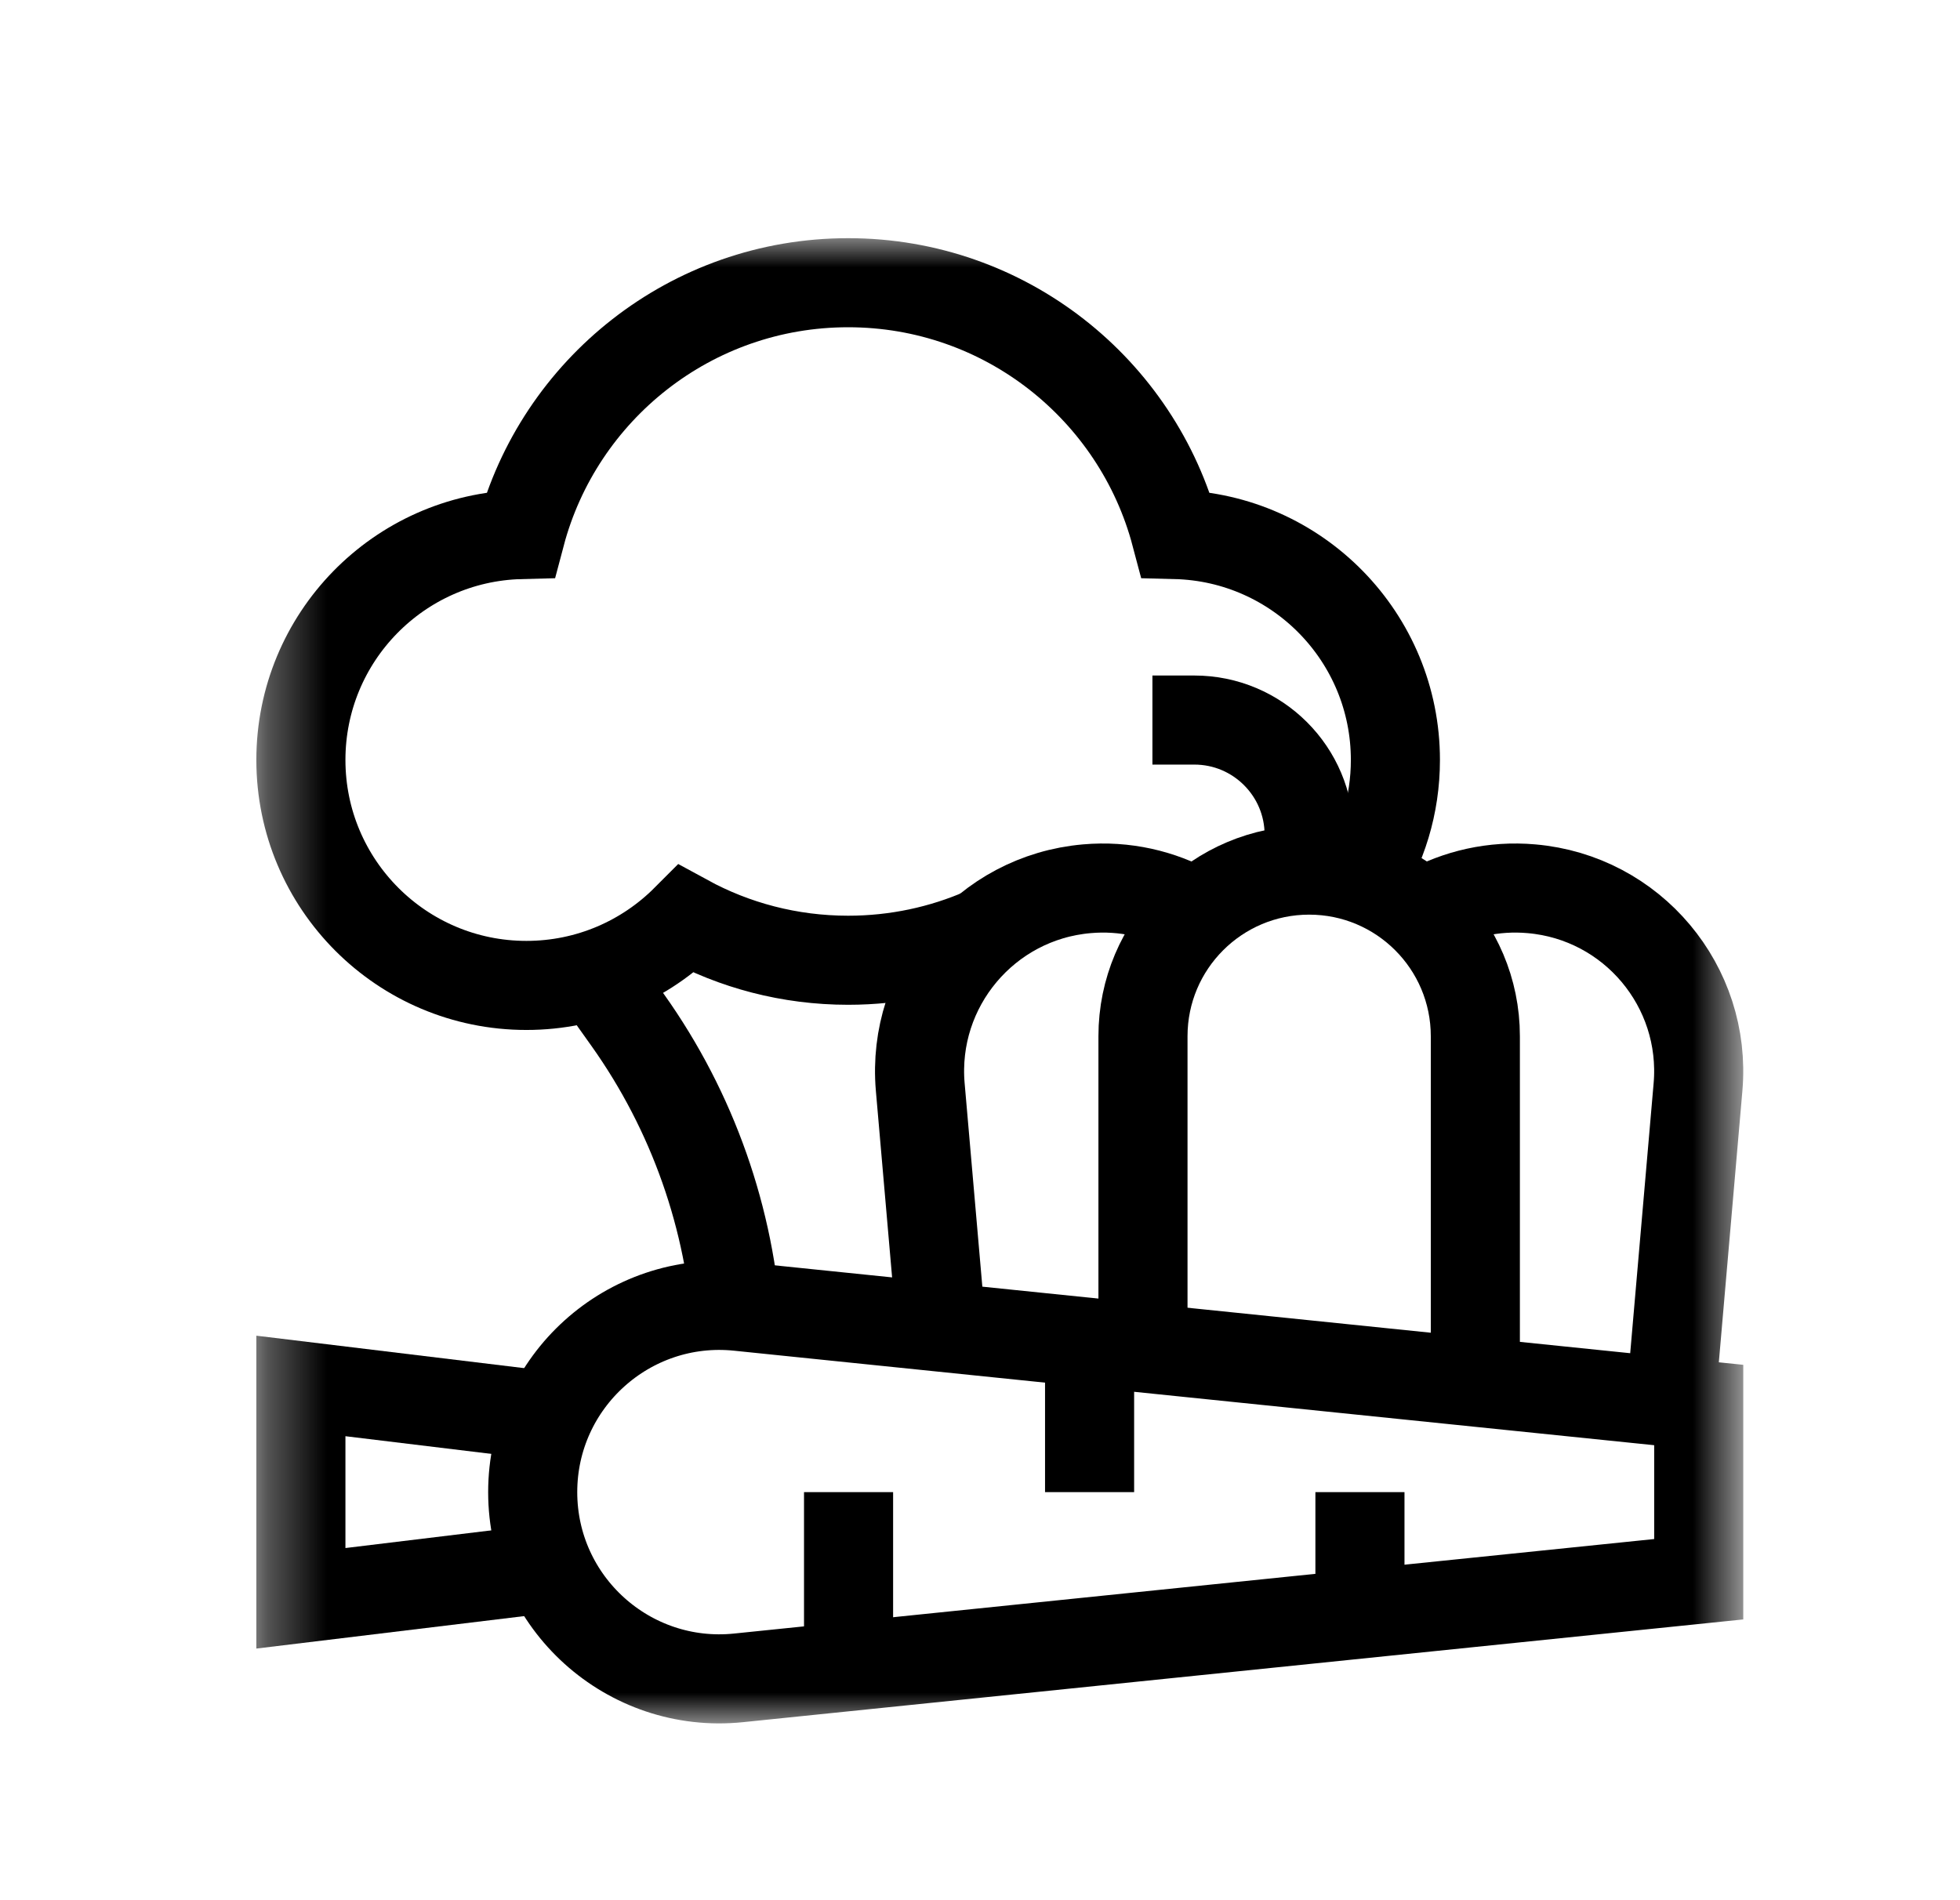
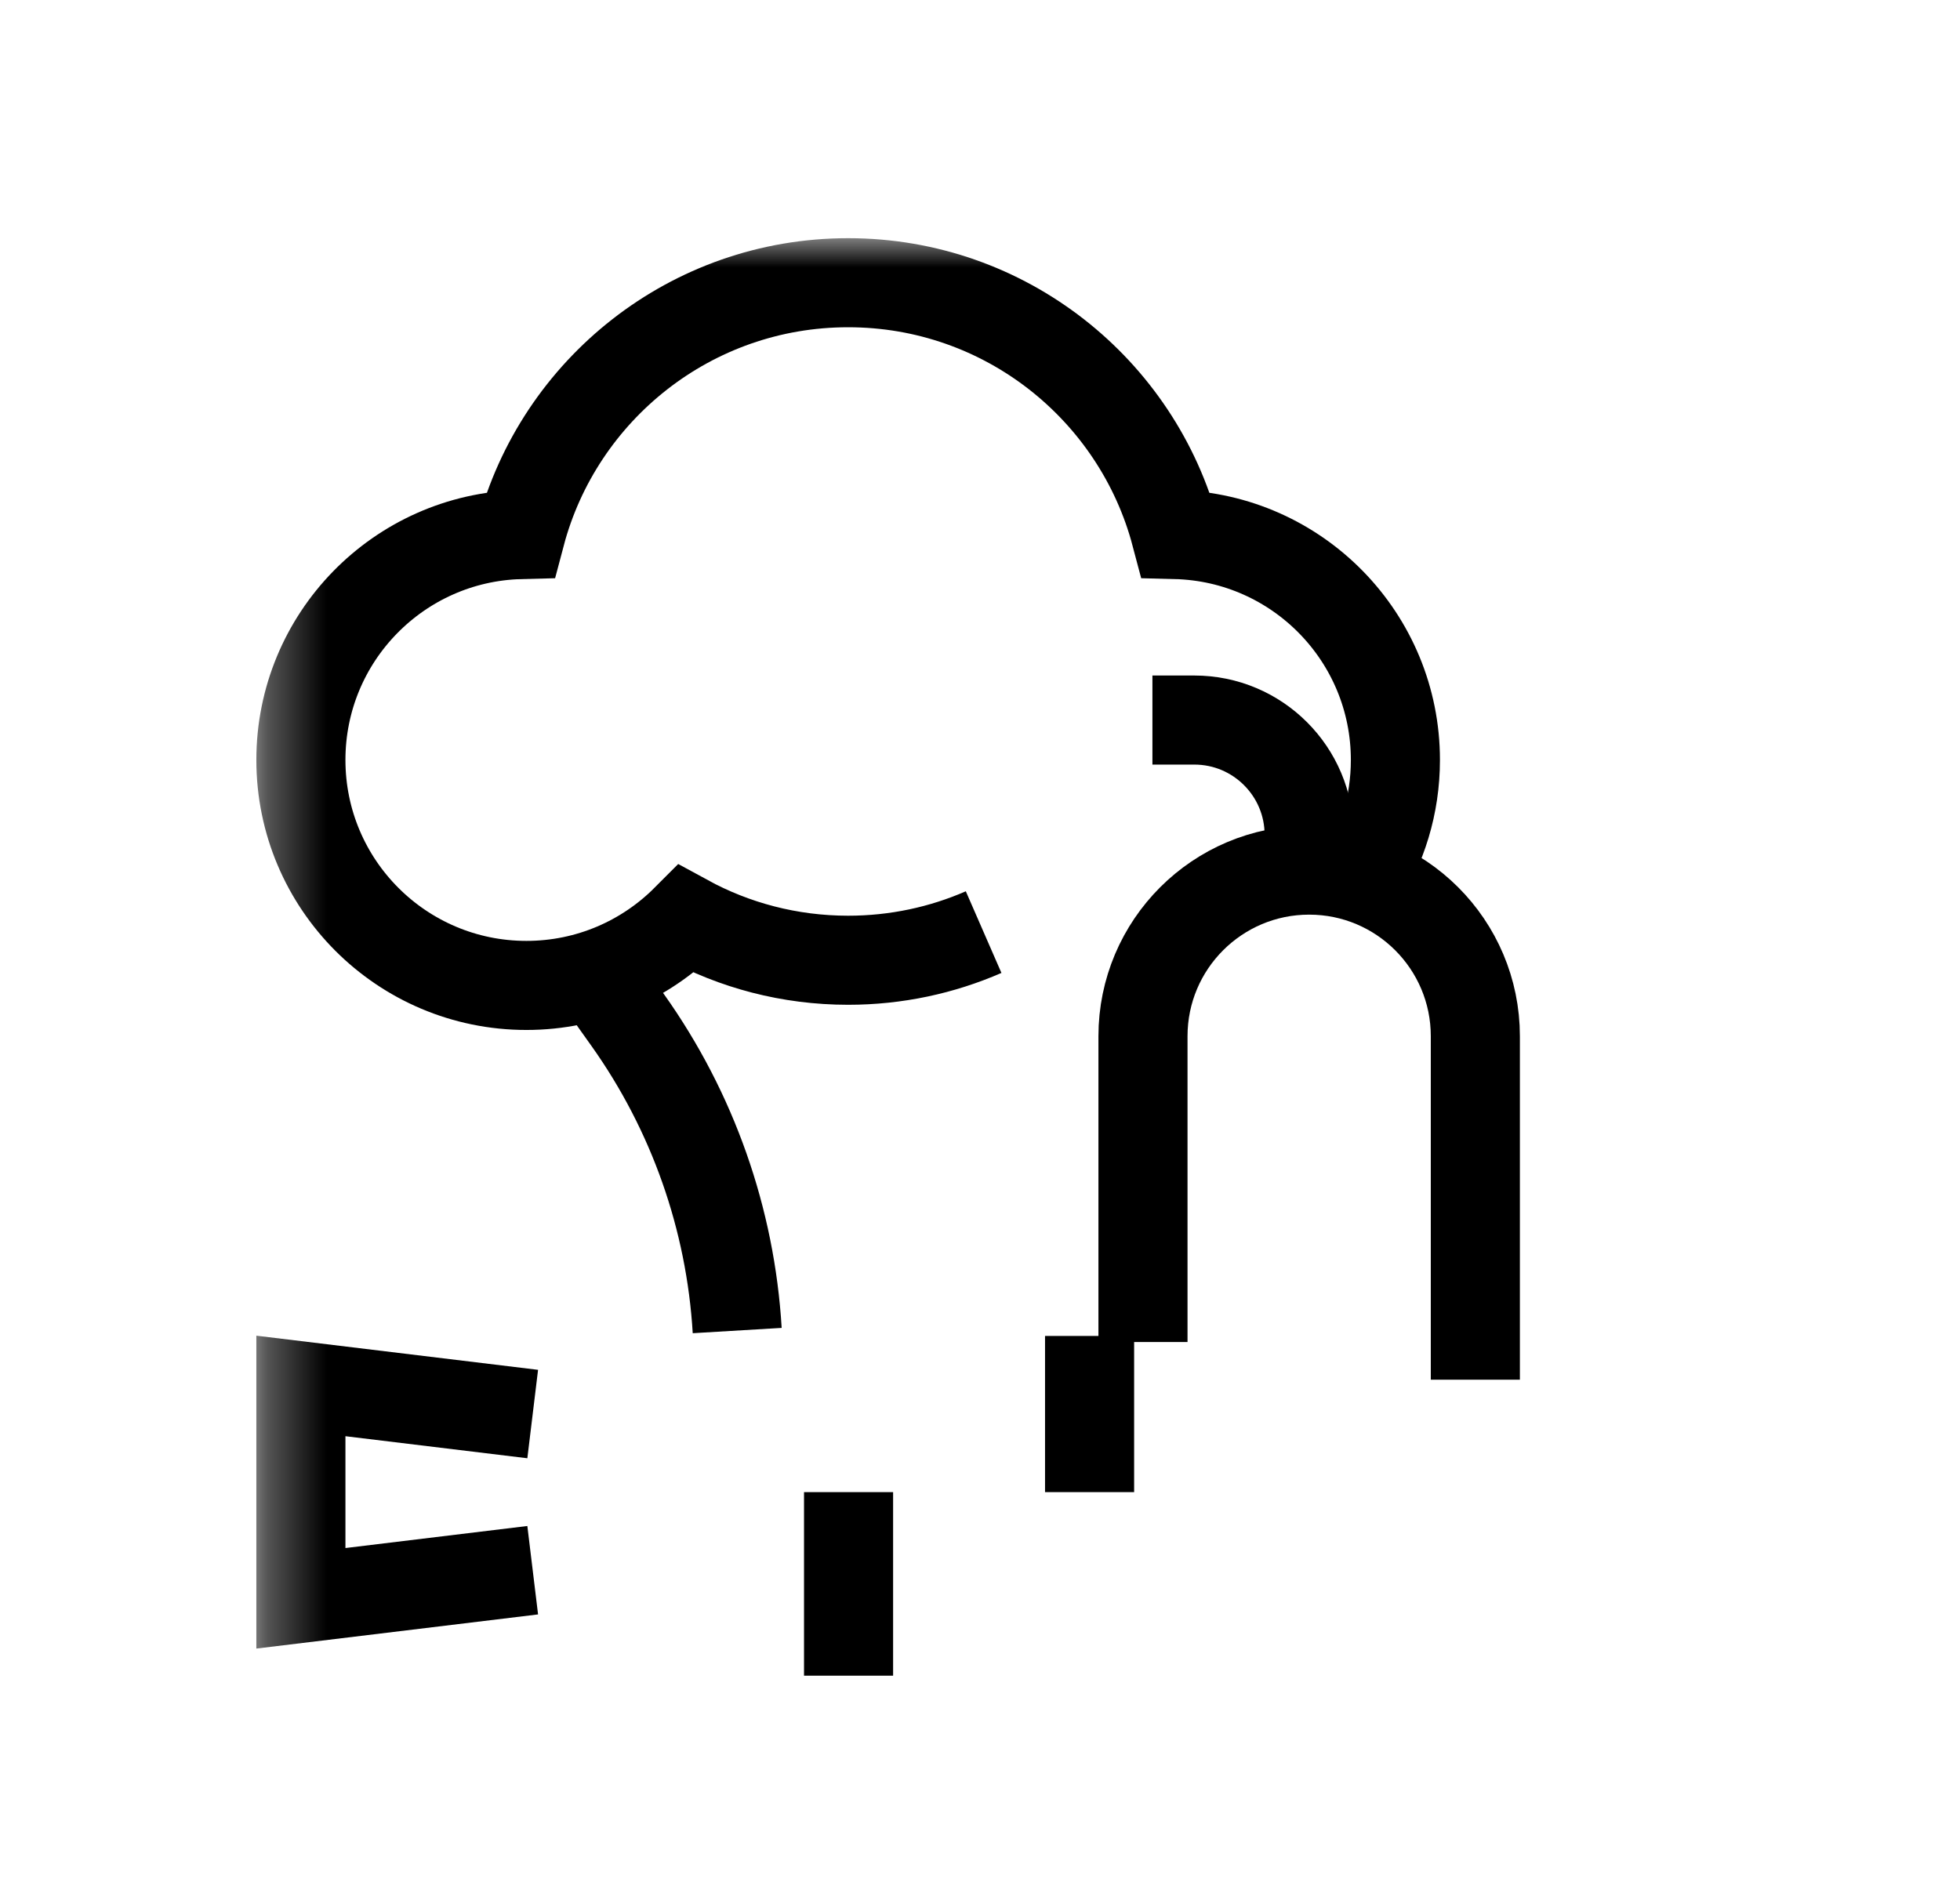
<svg xmlns="http://www.w3.org/2000/svg" width="33" height="32" viewBox="0 0 33 32" fill="none">
  <mask id="mask0_1_163" style="mask-type:luminance" maskUnits="userSpaceOnUse" x="4" y="4" width="26" height="25">
    <path d="M4.333 4H29.333V29H4.333V4Z" fill="white" />
  </mask>
  <g mask="url(#mask0_1_163)">
-     <path d="M28.601 23.661V26.595L12.434 28.256C10.581 28.446 8.969 26.992 8.969 25.128C8.969 23.265 10.581 21.81 12.434 22L28.601 23.661Z" stroke="black" stroke-width="1.5" stroke-miterlimit="10" />
    <path d="M14.287 28.219V25.128" stroke="black" stroke-width="1.5" stroke-miterlimit="10" />
    <path d="M18.345 22.498V25.128" stroke="black" stroke-width="1.5" stroke-miterlimit="10" />
-     <path d="M22.897 27.242V25.128" stroke="black" stroke-width="1.5" stroke-miterlimit="10" />
    <path d="M8.969 26.443L5.066 26.916V23.34L8.969 23.813" stroke="black" stroke-width="1.5" stroke-miterlimit="10" />
    <path d="M19.244 22.6V17.451C19.244 15.905 20.497 14.653 22.042 14.653C23.587 14.653 24.84 15.905 24.84 17.451V23.235" stroke="black" stroke-width="1.5" stroke-miterlimit="10" />
-     <path d="M15.834 22.213L15.494 18.306C15.347 16.609 16.603 15.114 18.299 14.967C18.936 14.911 19.545 15.054 20.064 15.343" stroke="black" stroke-width="1.5" stroke-miterlimit="10" />
-     <path d="M28.129 23.608L28.589 18.306C28.736 16.609 27.481 15.114 25.784 14.967C25.147 14.911 24.538 15.054 24.019 15.343" stroke="black" stroke-width="1.5" stroke-miterlimit="10" />
    <path d="M19.403 12.126H20.109C21.176 12.126 22.042 12.992 22.042 14.059V14.653" stroke="black" stroke-width="1.5" stroke-miterlimit="10" />
    <path d="M22.883 14.864C23.27 14.269 23.494 13.56 23.494 12.798C23.494 10.734 21.847 9.054 19.795 9.002C19.149 6.561 16.925 4.761 14.28 4.761C11.635 4.761 9.411 6.561 8.765 9.002C6.713 9.054 5.066 10.734 5.066 12.798C5.066 14.895 6.766 16.595 8.863 16.595C9.914 16.595 10.865 16.168 11.553 15.478C12.363 15.92 13.292 16.171 14.28 16.171C15.091 16.171 15.862 16.002 16.561 15.697" stroke="black" stroke-width="1.5" stroke-miterlimit="10" />
    <path d="M12.412 22.407C12.3 20.53 11.663 18.718 10.569 17.179L10.025 16.414" stroke="black" stroke-width="1.5" stroke-miterlimit="10" />
  </g>
</svg>